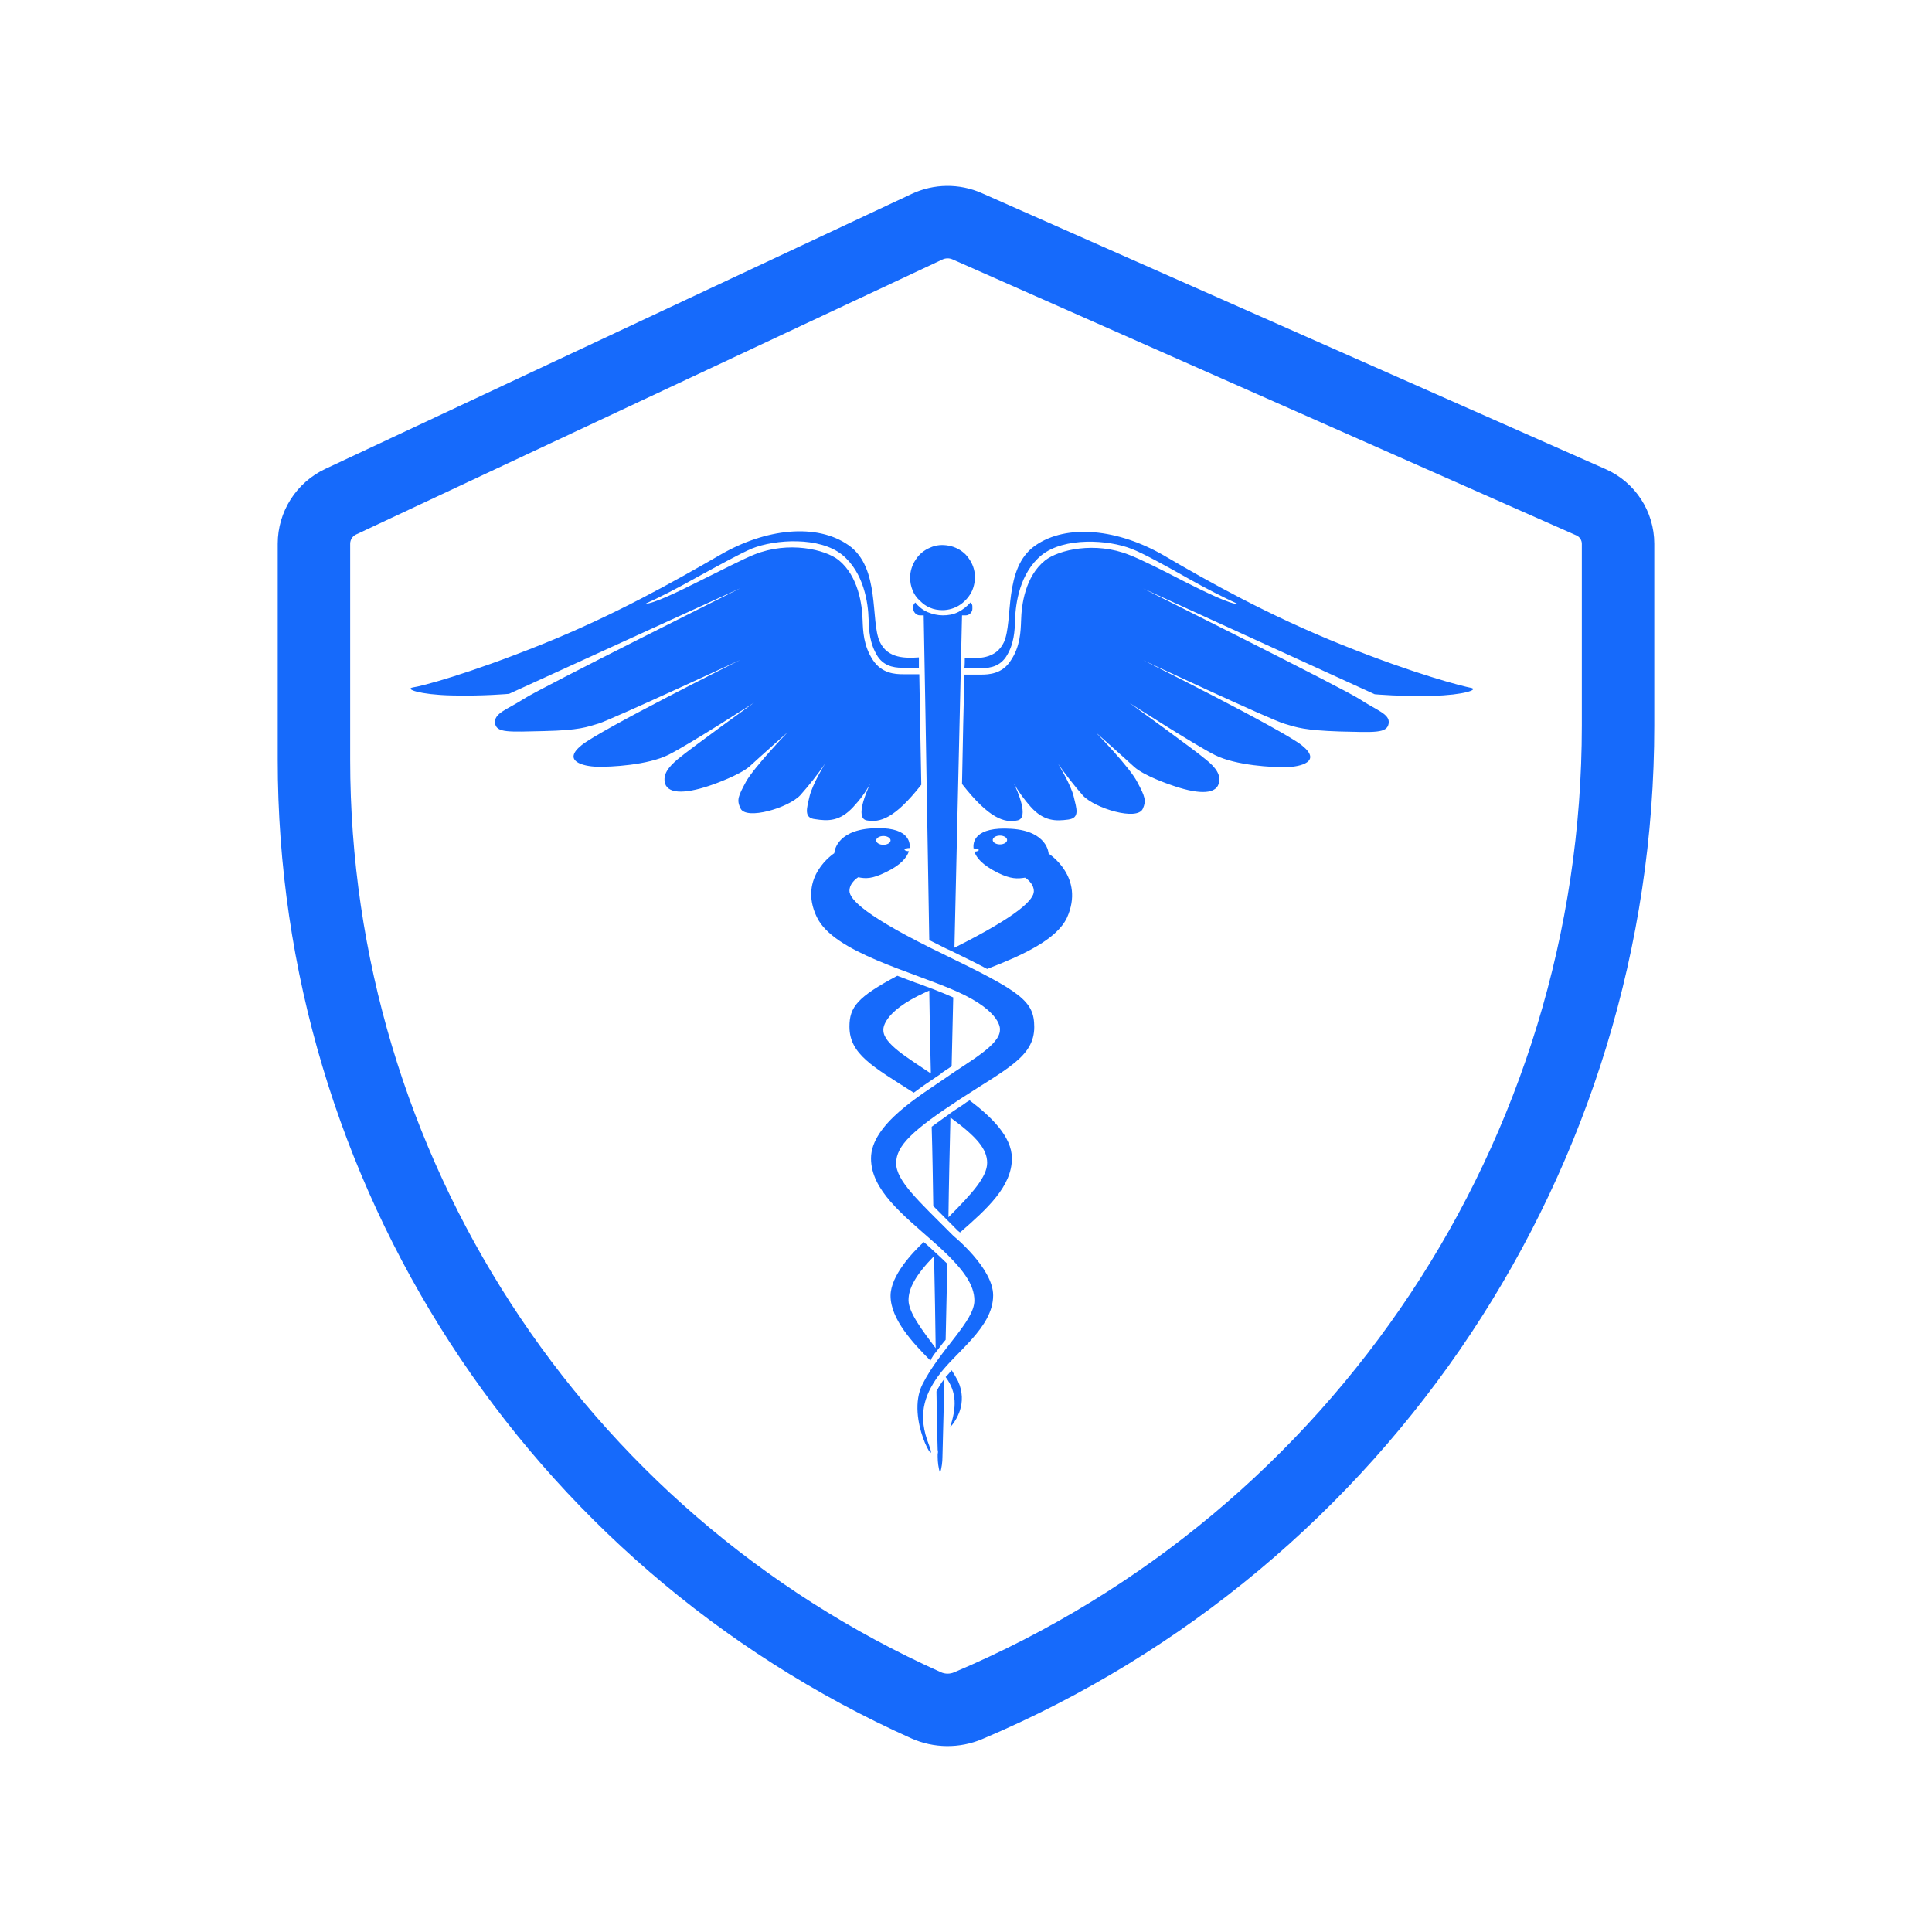
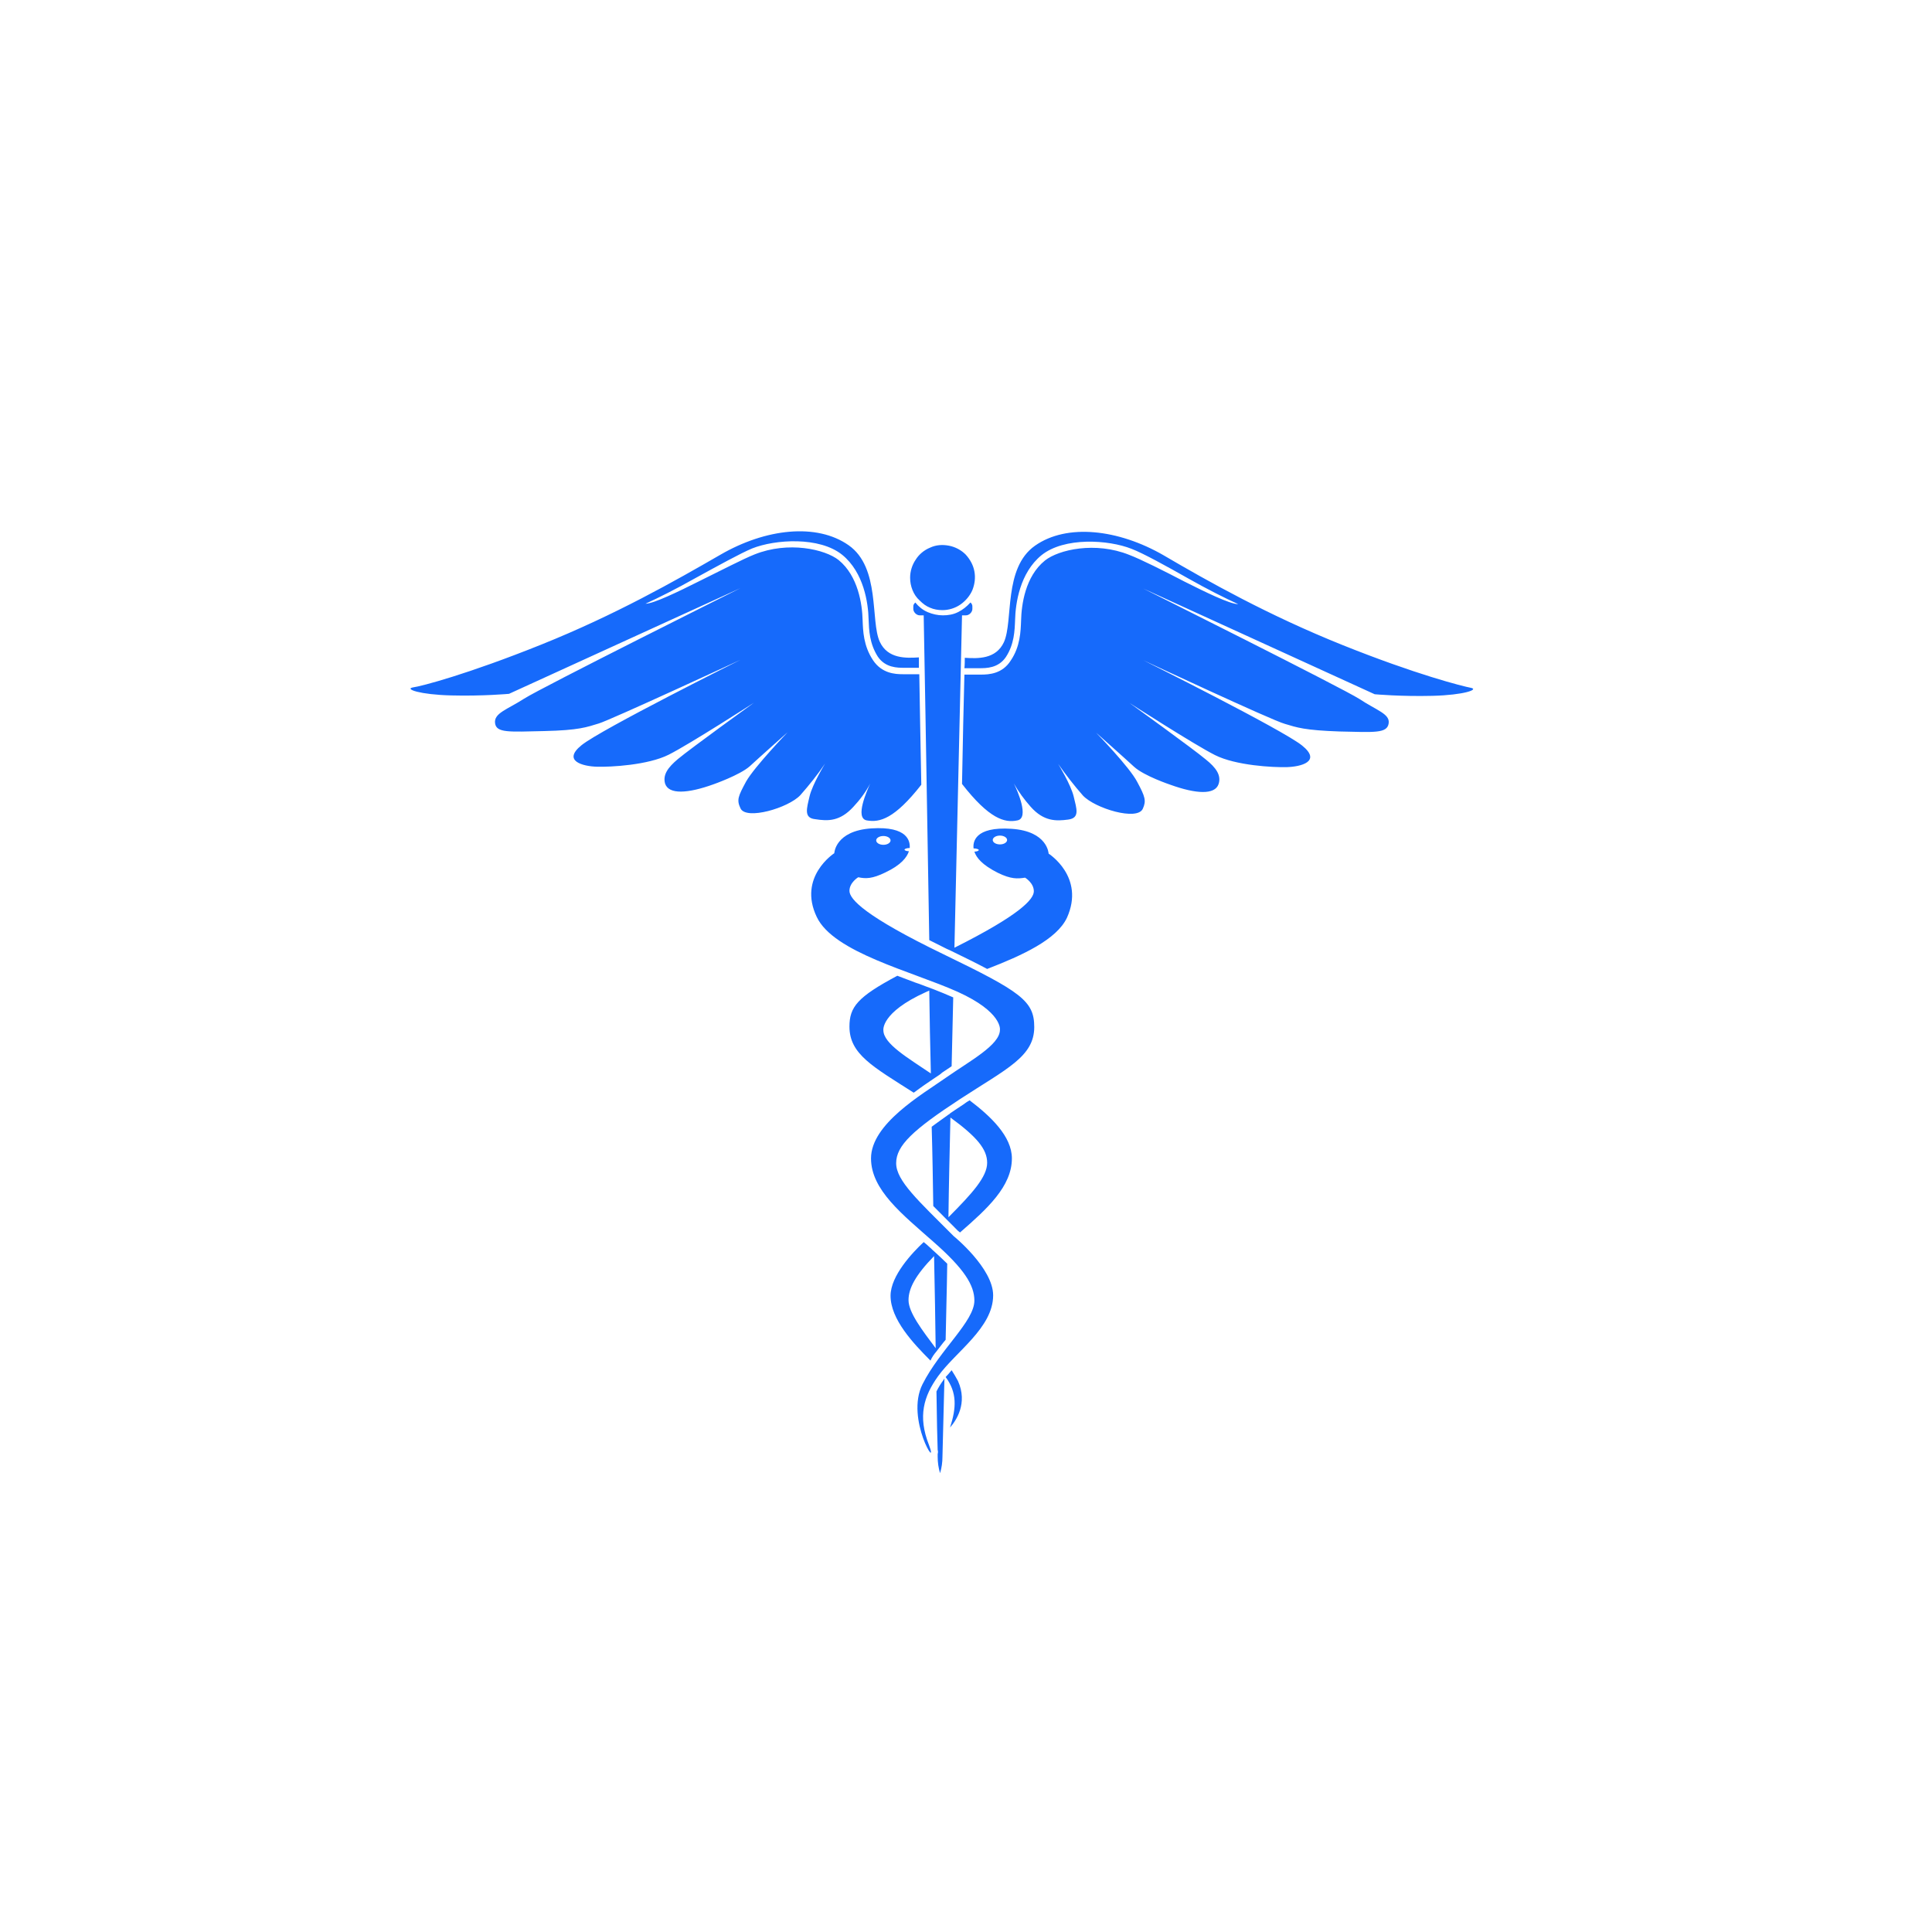
<svg xmlns="http://www.w3.org/2000/svg" width="80" height="80" viewBox="0 0 80 80" fill="none">
  <path d="M38.777 57.617C38.793 58.778 38.81 59.624 38.827 60.038C38.843 60.088 38.843 60.154 38.827 60.204C38.827 60.27 38.827 60.32 38.827 60.32C38.827 60.552 38.859 60.784 38.926 61C38.992 60.784 39.025 60.552 39.025 60.32C39.025 60.237 39.058 59.027 39.107 57.087C39.091 57.103 39.074 57.12 39.074 57.136C38.959 57.285 38.859 57.451 38.777 57.617ZM35.339 33.406C35.604 33.124 35.852 32.793 36.033 32.445C35.901 32.743 35.389 33.871 35.885 33.97C36.43 34.07 37.042 33.904 38.149 32.494C38.116 30.687 38.083 29.111 38.066 27.918H37.471C37.438 27.918 37.422 27.918 37.389 27.918C37.058 27.918 36.513 27.884 36.149 27.337C35.753 26.74 35.736 26.127 35.719 25.679C35.703 25.032 35.538 23.855 34.728 23.192C34.166 22.744 32.646 22.395 31.241 22.959C30.778 23.142 29.853 23.623 28.944 24.07C28.117 24.485 27.06 24.999 26.729 24.999C27.275 24.75 28.002 24.385 28.795 23.938C29.704 23.44 30.663 22.91 31.142 22.711C32.1 22.329 33.935 22.213 34.877 22.976C35.769 23.706 35.951 24.966 35.967 25.646C35.984 26.093 36.001 26.641 36.347 27.188C36.661 27.652 37.157 27.652 37.455 27.652H37.521H38.05C38.05 27.503 38.05 27.37 38.05 27.221C37.521 27.254 36.761 27.287 36.43 26.574C36.033 25.712 36.463 23.507 35.141 22.578C33.819 21.649 31.704 21.881 29.82 22.976C27.952 24.054 25.473 25.463 22.416 26.69C19.358 27.918 17.458 28.415 17.094 28.465C16.747 28.531 17.375 28.763 18.681 28.796C19.986 28.83 21.077 28.73 21.077 28.73L30.663 24.352C30.663 24.352 22.399 28.481 21.705 28.929C21.011 29.377 20.449 29.526 20.499 29.941C20.548 30.355 21.077 30.305 22.532 30.272C23.986 30.239 24.3 30.107 24.796 29.957C25.291 29.808 30.663 27.321 30.663 27.321C30.663 27.321 24.911 30.189 24.085 30.853C23.259 31.516 24.151 31.732 24.713 31.748C25.291 31.765 26.828 31.682 27.688 31.251C28.547 30.82 31.224 29.095 31.224 29.095C31.224 29.095 28.58 31.002 28.068 31.433C27.655 31.781 27.44 32.08 27.539 32.445C27.688 32.909 28.481 32.859 29.539 32.478C29.539 32.478 30.629 32.096 31.043 31.732C31.456 31.35 32.613 30.322 32.613 30.322C32.613 30.322 31.241 31.748 30.894 32.362C30.563 32.975 30.497 33.124 30.663 33.473C30.894 33.97 32.646 33.456 33.141 32.925C33.505 32.511 33.852 32.08 34.166 31.616C34.166 31.616 33.637 32.478 33.522 32.975C33.406 33.473 33.274 33.871 33.753 33.92C34.282 34.003 34.778 34.02 35.339 33.406ZM38.612 44.699C38.661 44.666 38.711 44.633 38.76 44.6C38.859 44.533 38.942 44.484 39.008 44.417C39.141 44.334 39.273 44.235 39.405 44.152C39.421 43.207 39.455 42.245 39.471 41.3C39.207 41.184 38.926 41.068 38.628 40.952C38.612 40.952 38.595 40.935 38.579 40.935C38.545 40.918 38.529 40.918 38.496 40.902C38.298 40.836 38.116 40.752 37.901 40.686C37.653 40.587 37.405 40.504 37.157 40.404C35.505 41.283 35.174 41.698 35.174 42.51C35.174 43.654 36.149 44.169 37.835 45.246C38.099 45.047 38.364 44.865 38.612 44.699ZM36.579 42.66C36.579 42.66 36.463 41.93 38.331 41.084C38.38 41.068 38.43 41.035 38.479 41.018C38.496 42.162 38.513 43.306 38.545 44.45C37.62 43.82 36.579 43.223 36.579 42.66ZM39.405 56.738C39.322 56.838 39.24 56.937 39.157 57.02C39.636 57.667 39.603 58.297 39.339 59.11C39.587 58.828 40.083 58.115 39.669 57.186C39.587 57.037 39.504 56.888 39.405 56.738ZM38.645 49.939C38.827 50.122 39.041 50.337 39.256 50.553C39.388 50.686 39.521 50.818 39.669 50.968C39.686 50.984 39.719 51.001 39.752 51.034C40.876 50.055 41.9 49.127 41.9 47.966C41.9 47.054 41.025 46.225 40.149 45.562C40.066 45.611 39.983 45.661 39.901 45.727C39.702 45.86 39.521 45.976 39.355 46.092C39.355 46.092 39.339 46.092 39.339 46.109C39.306 46.142 39.256 46.158 39.223 46.192C38.992 46.358 38.777 46.507 38.579 46.656C38.612 47.767 38.628 48.878 38.645 49.939ZM39.355 46.275C40.446 47.071 40.876 47.585 40.876 48.148C40.876 48.729 40.264 49.409 39.273 50.404C39.289 49.077 39.322 47.701 39.355 46.275ZM45.387 30.339C45.387 30.339 46.544 31.367 46.957 31.748C47.371 32.13 48.461 32.494 48.461 32.494C49.519 32.876 50.312 32.925 50.461 32.461C50.577 32.096 50.345 31.781 49.932 31.45C49.42 31.018 46.776 29.111 46.776 29.111C46.776 29.111 49.453 30.836 50.312 31.267C51.172 31.698 52.709 31.781 53.287 31.765C53.865 31.748 54.741 31.533 53.915 30.869C53.089 30.206 47.337 27.337 47.337 27.337C47.337 27.337 52.692 29.841 53.204 29.974C53.7 30.123 54.014 30.239 55.468 30.289C56.923 30.322 57.435 30.372 57.501 29.957C57.567 29.559 56.989 29.41 56.295 28.946C55.601 28.498 47.337 24.369 47.337 24.369L56.923 28.747C56.923 28.747 58.014 28.846 59.319 28.813C60.625 28.78 61.253 28.548 60.906 28.481C60.559 28.415 58.642 27.934 55.584 26.707C52.527 25.48 50.048 24.087 48.18 22.992C46.313 21.915 44.181 21.666 42.859 22.595C41.537 23.523 41.967 25.712 41.57 26.591C41.239 27.304 40.479 27.271 39.95 27.238C39.95 27.37 39.95 27.52 39.934 27.669H40.479H40.545C40.843 27.669 41.339 27.669 41.653 27.204C41.999 26.674 42.016 26.11 42.033 25.662C42.049 24.982 42.231 23.722 43.123 22.992C44.065 22.23 45.9 22.346 46.858 22.727C47.337 22.91 48.296 23.44 49.205 23.954C49.998 24.402 50.725 24.767 51.271 25.016C50.924 25.016 49.883 24.502 49.056 24.087C48.164 23.623 47.238 23.158 46.759 22.976C45.354 22.412 43.834 22.76 43.272 23.208C42.446 23.871 42.297 25.049 42.281 25.695C42.264 26.143 42.247 26.773 41.851 27.354C41.504 27.901 40.958 27.934 40.611 27.934C40.578 27.934 40.562 27.934 40.529 27.934H39.934C39.901 29.128 39.868 30.687 39.835 32.461C40.958 33.904 41.603 34.086 42.132 33.97C42.627 33.871 42.132 32.743 41.983 32.445C42.181 32.793 42.413 33.108 42.677 33.406C43.222 34.02 43.735 34.003 44.231 33.937C44.726 33.871 44.578 33.489 44.462 32.992C44.346 32.494 43.817 31.632 43.817 31.632C44.131 32.08 44.478 32.528 44.842 32.942C45.338 33.473 47.09 34.003 47.321 33.489C47.47 33.158 47.42 32.992 47.09 32.378C46.776 31.765 45.387 30.339 45.387 30.339ZM39.025 25.264C39.289 25.264 39.554 25.181 39.769 25.032C39.983 24.883 40.165 24.667 40.264 24.435C40.363 24.186 40.397 23.921 40.347 23.656C40.297 23.39 40.165 23.158 39.983 22.959C39.801 22.777 39.554 22.644 39.289 22.595C39.025 22.545 38.76 22.561 38.513 22.677C38.265 22.777 38.05 22.959 37.917 23.175C37.769 23.39 37.686 23.656 37.686 23.921C37.686 24.104 37.719 24.269 37.785 24.435C37.851 24.601 37.951 24.75 38.083 24.866C38.215 24.999 38.347 25.099 38.513 25.165C38.661 25.231 38.843 25.264 39.025 25.264ZM43.421 35.347C43.421 35.347 43.388 34.418 41.884 34.319C40.347 34.219 40.281 34.882 40.314 35.131C40.429 35.131 40.529 35.164 40.529 35.197C40.529 35.23 40.446 35.264 40.347 35.264C40.429 35.512 40.661 35.811 41.322 36.143C41.867 36.408 42.132 36.391 42.446 36.342C42.446 36.342 42.809 36.557 42.809 36.905C42.809 37.237 42.231 37.884 39.521 39.243C39.686 31.914 39.835 25.48 39.835 25.48H40C40.066 25.48 40.132 25.447 40.182 25.397C40.231 25.347 40.264 25.281 40.264 25.215V25.132C40.264 25.099 40.264 25.065 40.248 25.032C40.231 24.999 40.215 24.966 40.182 24.949C40.033 25.115 39.868 25.248 39.669 25.347C39.471 25.447 39.256 25.48 39.041 25.48C38.827 25.48 38.612 25.43 38.413 25.347C38.215 25.264 38.033 25.115 37.901 24.949C37.868 24.982 37.851 24.999 37.835 25.032C37.818 25.065 37.818 25.099 37.818 25.132V25.215C37.818 25.281 37.851 25.347 37.901 25.397C37.951 25.447 38.017 25.48 38.083 25.48H38.248C38.248 25.48 38.364 31.732 38.479 38.928C38.711 39.044 38.942 39.161 39.207 39.293C39.24 39.31 39.289 39.326 39.322 39.343C39.934 39.642 40.446 39.89 40.876 40.122C42.33 39.559 43.751 38.912 44.181 38C44.941 36.308 43.421 35.347 43.421 35.347ZM41.405 34.965C41.239 34.965 41.107 34.882 41.107 34.783C41.107 34.683 41.239 34.6 41.405 34.6C41.57 34.6 41.702 34.683 41.702 34.783C41.702 34.882 41.57 34.965 41.405 34.965ZM38.777 55.959C38.909 55.793 39.025 55.627 39.157 55.478C39.173 54.533 39.207 53.471 39.223 52.327C39.058 52.161 38.876 51.996 38.678 51.813C38.612 51.763 38.562 51.697 38.496 51.647C38.413 51.565 38.331 51.498 38.248 51.432C37.785 51.863 36.876 52.825 36.876 53.654C36.876 54.632 37.818 55.627 38.529 56.34C38.595 56.191 38.678 56.075 38.777 55.959ZM38.678 52.012C38.711 53.422 38.727 54.715 38.744 55.826C38.199 55.097 37.62 54.35 37.62 53.836C37.62 53.355 37.901 52.808 38.678 52.012ZM39.058 39.509C35.835 37.95 35.174 37.237 35.174 36.889C35.174 36.541 35.538 36.325 35.538 36.325C35.852 36.391 36.116 36.391 36.661 36.126C37.323 35.811 37.554 35.496 37.637 35.247C37.537 35.247 37.455 35.214 37.455 35.181C37.455 35.148 37.554 35.114 37.67 35.114V35.098C37.686 34.849 37.603 34.202 36.083 34.302C34.579 34.401 34.546 35.33 34.546 35.33C34.546 35.33 33.026 36.308 33.819 37.967C34.513 39.443 37.769 40.222 39.653 41.068C41.52 41.913 41.405 42.643 41.405 42.643C41.405 43.273 40.149 43.936 39.157 44.633C38.165 45.329 36.067 46.54 36.067 47.966C36.067 49.276 37.372 50.288 38.645 51.415C39.934 52.543 40.347 53.223 40.347 53.853C40.347 54.715 38.926 55.876 38.199 57.319C37.471 58.761 38.909 61 38.463 59.823C38 58.645 38.248 57.816 38.843 56.987C39.57 55.975 41.124 54.98 41.124 53.637C41.124 52.51 39.487 51.183 39.487 51.183C38.033 49.724 37.108 48.895 37.108 48.165C37.108 47.435 37.802 46.789 39.752 45.512C41.685 44.252 42.826 43.754 42.826 42.527C42.826 41.449 42.281 41.068 39.058 39.509ZM36.579 34.617C36.744 34.617 36.876 34.7 36.876 34.799C36.876 34.899 36.744 34.982 36.579 34.982C36.414 34.982 36.281 34.899 36.281 34.799C36.281 34.7 36.414 34.617 36.579 34.617Z" fill="#166AFB" />
-   <path d="M65.881 20.798L66.488 19.427L65.881 20.798ZM40.047 9.369L40.654 7.997L40.047 9.369ZM14.107 20.774L13.47 19.416L14.107 20.774ZM14.743 22.132L39.026 10.745L37.752 8.029L13.47 19.416L14.743 22.132ZM39.44 10.74L65.275 22.17L66.488 19.427L40.654 7.997L39.44 10.74ZM65.5 22.516V30.046H68.5V22.516H65.5ZM14.5 31.462V22.515H11.5V31.462H14.5ZM38.96 69.242C24.077 62.566 14.5 47.774 14.5 31.462H11.5C11.5 48.956 21.771 64.82 37.732 71.98L38.96 69.242ZM39.505 69.248C39.33 69.322 39.132 69.32 38.96 69.242L37.732 71.98C38.666 72.398 39.733 72.409 40.675 72.01L39.505 69.248ZM65.5 30.046C65.5 47.139 55.249 62.585 39.505 69.248L40.675 72.01C57.526 64.879 68.5 48.346 68.5 30.046H65.5ZM65.275 22.17C65.412 22.231 65.5 22.366 65.5 22.516H68.5C68.5 21.179 67.711 19.968 66.488 19.427L65.275 22.17ZM39.026 10.745C39.157 10.684 39.308 10.682 39.44 10.74L40.654 7.997C39.727 7.587 38.669 7.599 37.752 8.029L39.026 10.745ZM13.47 19.416C12.268 19.98 11.5 21.188 11.5 22.515H14.5C14.5 22.351 14.595 22.202 14.743 22.132L13.47 19.416Z" fill="#166AFB" />
</svg>